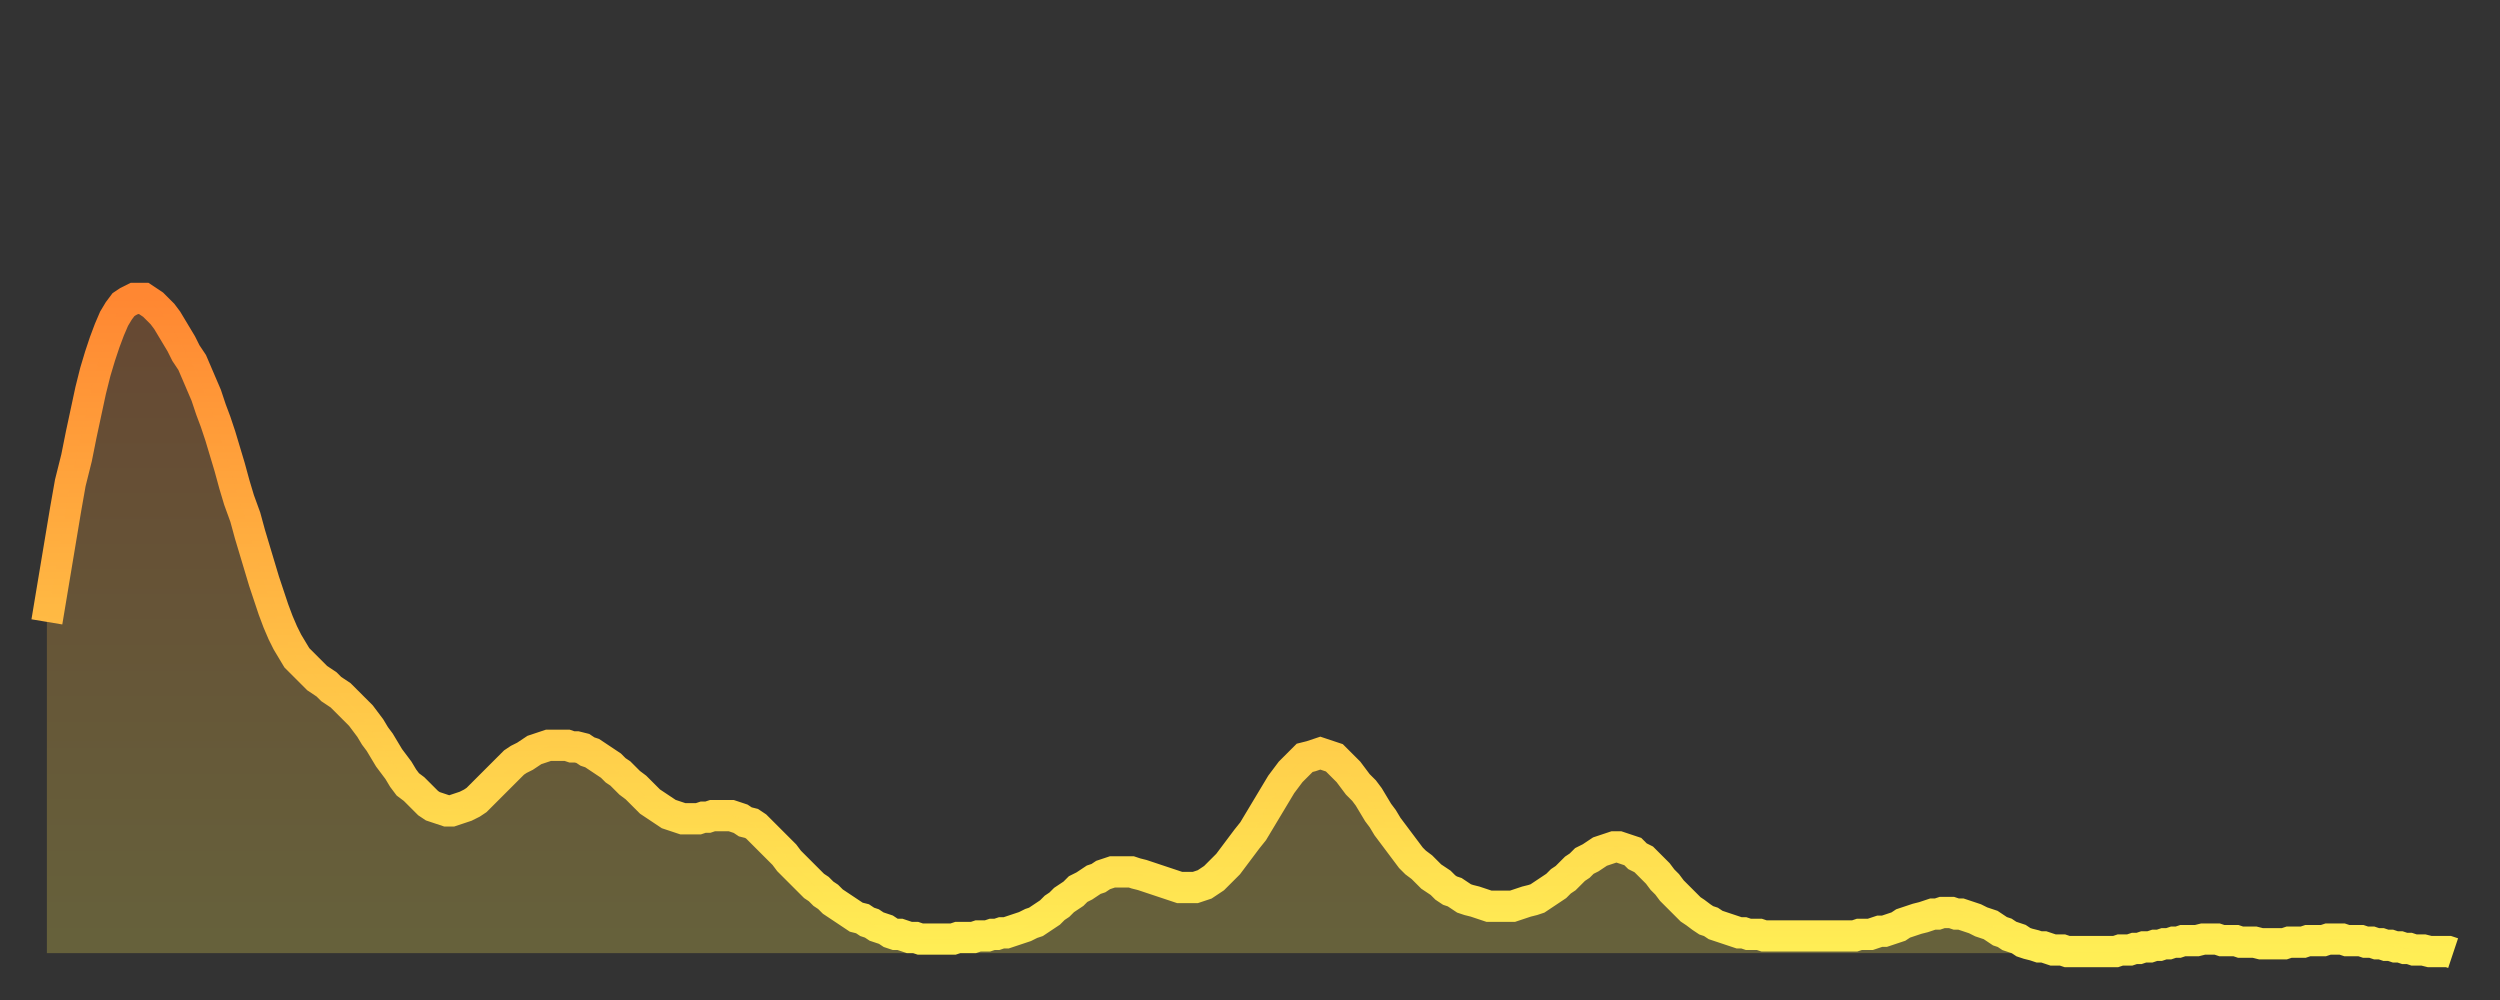
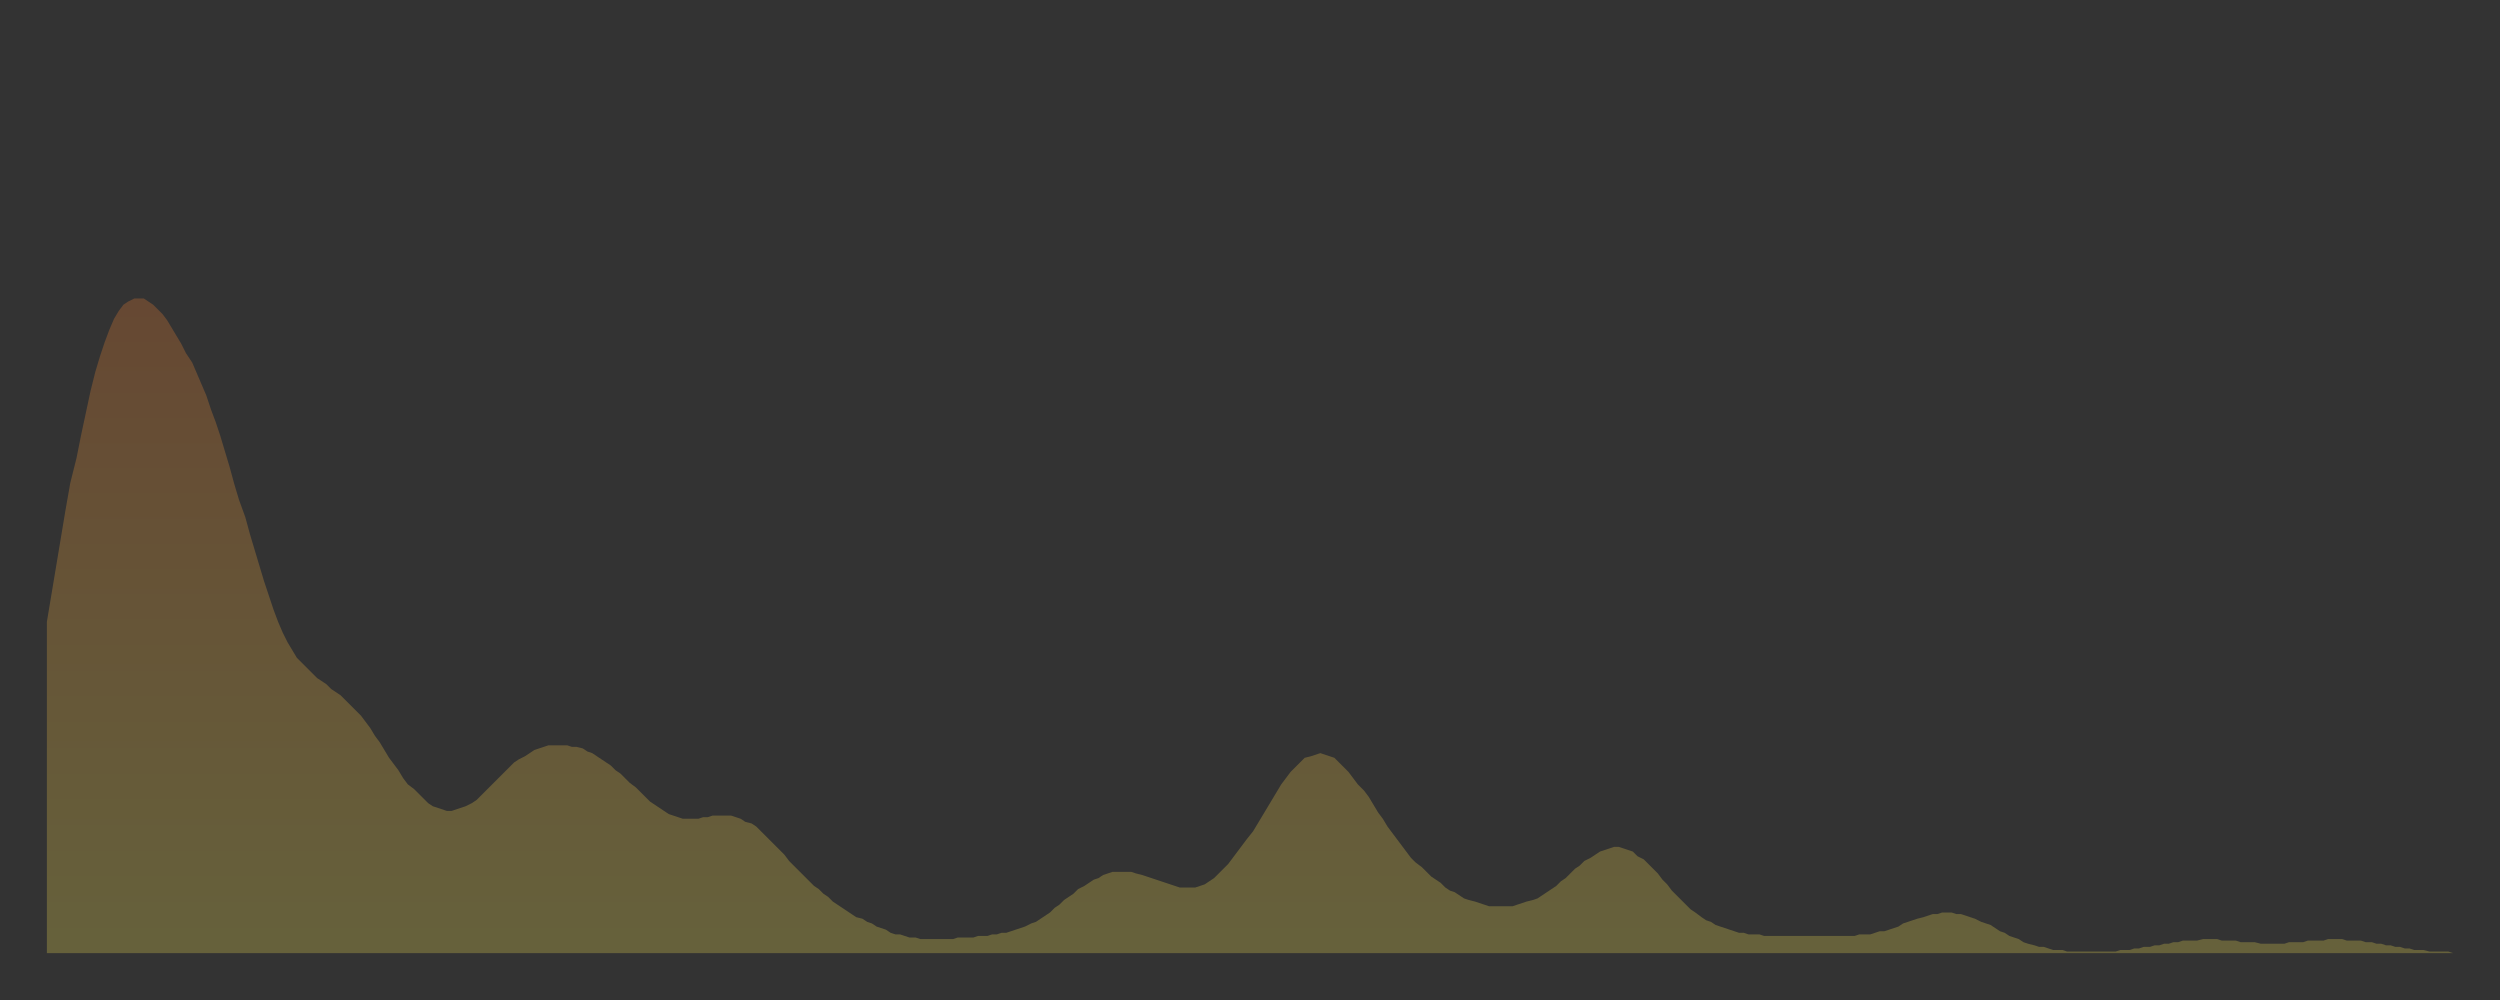
<svg xmlns="http://www.w3.org/2000/svg" baseProfile="full" height="64" version="1.1" width="160">
  <rect width="100%" height="100%" fill="#333333" stroke="none" />
  <defs>
    <linearGradient id="id856004" x1="0" x2="0" y1="0" y2="1">
      <stop offset="0%" stop-color="#ff8732" />
      <stop offset="50%" stop-color="#ffbb44" />
      <stop offset="100%" stop-color="#ffee55" />
    </linearGradient>
  </defs>
  <g transform="translate(3,3)">
    <g>
-       <path d="M 0.0 36.8 0.3 35.0 0.6 33.2 0.9 31.4 1.2 29.6 1.5 27.9 1.9 26.3 2.2 24.8 2.5 23.4 2.8 22.0 3.1 20.8 3.4 19.8 3.7 18.9 4.0 18.1 4.3 17.4 4.6 16.9 4.9 16.5 5.2 16.3 5.6 16.1 5.9 16.1 6.2 16.1 6.5 16.3 6.8 16.5 7.1 16.8 7.4 17.1 7.7 17.5 8.0 18.0 8.3 18.5 8.6 19.0 8.9 19.6 9.3 20.2 9.6 20.9 9.9 21.6 10.2 22.3 10.5 23.2 10.8 24.0 11.1 24.9 11.4 25.9 11.7 26.9 12.0 28.0 12.3 29.0 12.7 30.1 13.0 31.2 13.3 32.2 13.6 33.2 13.9 34.2 14.2 35.1 14.5 36.0 14.8 36.8 15.1 37.5 15.4 38.1 15.7 38.6 16.0 39.1 16.4 39.5 16.7 39.8 17.0 40.1 17.3 40.4 17.6 40.6 17.9 40.8 18.2 41.1 18.5 41.3 18.8 41.5 19.1 41.8 19.4 42.1 19.8 42.5 20.1 42.8 20.4 43.2 20.7 43.6 21.0 44.1 21.3 44.5 21.6 45.0 21.9 45.5 22.2 45.9 22.5 46.3 22.8 46.8 23.1 47.2 23.5 47.5 23.8 47.8 24.1 48.1 24.4 48.4 24.7 48.6 25.0 48.7 25.3 48.8 25.6 48.9 25.9 48.9 26.2 48.8 26.5 48.7 26.8 48.6 27.2 48.4 27.5 48.2 27.8 47.9 28.1 47.6 28.4 47.3 28.7 47.0 29.0 46.7 29.3 46.4 29.6 46.1 29.9 45.8 30.2 45.6 30.6 45.4 30.9 45.2 31.2 45.0 31.5 44.9 31.8 44.8 32.1 44.7 32.4 44.7 32.7 44.7 33.0 44.7 33.3 44.7 33.6 44.8 33.9 44.8 34.3 44.9 34.6 45.1 34.9 45.2 35.2 45.4 35.5 45.6 35.8 45.8 36.1 46.0 36.4 46.3 36.7 46.5 37.0 46.8 37.3 47.1 37.7 47.4 38.0 47.7 38.3 48.0 38.6 48.3 38.9 48.5 39.2 48.7 39.5 48.9 39.8 49.1 40.1 49.2 40.4 49.3 40.7 49.4 41.0 49.4 41.4 49.4 41.7 49.4 42.0 49.3 42.3 49.3 42.6 49.2 42.9 49.2 43.2 49.2 43.5 49.2 43.8 49.2 44.1 49.3 44.4 49.4 44.7 49.6 45.1 49.7 45.4 49.9 45.7 50.2 46.0 50.5 46.3 50.8 46.6 51.1 46.9 51.4 47.2 51.7 47.5 52.1 47.8 52.4 48.1 52.7 48.5 53.1 48.8 53.4 49.1 53.7 49.4 53.9 49.7 54.2 50.0 54.4 50.3 54.7 50.6 54.9 50.9 55.1 51.2 55.3 51.5 55.5 51.8 55.7 52.2 55.8 52.5 56.0 52.8 56.1 53.1 56.3 53.4 56.4 53.7 56.5 54.0 56.7 54.3 56.8 54.6 56.8 54.9 56.9 55.2 57.0 55.6 57.0 55.9 57.1 56.2 57.1 56.5 57.1 56.8 57.1 57.1 57.1 57.4 57.1 57.7 57.1 58.0 57.1 58.3 57.0 58.6 57.0 58.9 57.0 59.3 57.0 59.6 56.9 59.9 56.9 60.2 56.9 60.5 56.8 60.8 56.8 61.1 56.7 61.4 56.7 61.7 56.6 62.0 56.5 62.3 56.4 62.6 56.3 63.0 56.1 63.3 56.0 63.6 55.8 63.9 55.6 64.2 55.4 64.5 55.1 64.8 54.9 65.1 54.6 65.4 54.4 65.7 54.2 66.0 53.9 66.4 53.7 66.7 53.5 67.0 53.3 67.3 53.2 67.6 53.0 67.9 52.9 68.2 52.8 68.5 52.8 68.8 52.8 69.1 52.8 69.4 52.8 69.7 52.9 70.1 53.0 70.4 53.1 70.7 53.2 71.0 53.3 71.3 53.4 71.6 53.5 71.9 53.6 72.2 53.7 72.5 53.8 72.8 53.8 73.1 53.8 73.5 53.8 73.8 53.7 74.1 53.6 74.4 53.4 74.7 53.2 75.0 52.9 75.3 52.6 75.6 52.3 75.9 51.9 76.2 51.5 76.5 51.1 76.8 50.7 77.2 50.2 77.5 49.7 77.8 49.2 78.1 48.7 78.4 48.2 78.7 47.7 79.0 47.2 79.3 46.8 79.6 46.4 79.9 46.1 80.2 45.8 80.5 45.5 80.9 45.4 81.2 45.3 81.5 45.2 81.8 45.3 82.1 45.4 82.4 45.5 82.7 45.8 83.0 46.1 83.3 46.4 83.6 46.8 83.9 47.2 84.3 47.6 84.6 48.0 84.9 48.5 85.2 49.0 85.5 49.4 85.8 49.9 86.1 50.3 86.4 50.7 86.7 51.1 87.0 51.5 87.3 51.9 87.6 52.2 88.0 52.5 88.3 52.8 88.6 53.1 88.9 53.3 89.2 53.5 89.5 53.8 89.8 54.0 90.1 54.1 90.4 54.3 90.7 54.5 91.0 54.6 91.4 54.7 91.7 54.8 92.0 54.9 92.3 55.0 92.6 55.0 92.9 55.0 93.2 55.0 93.5 55.0 93.8 55.0 94.1 54.9 94.4 54.8 94.7 54.7 95.1 54.6 95.4 54.5 95.7 54.3 96.0 54.1 96.3 53.9 96.6 53.7 96.9 53.4 97.2 53.2 97.5 52.9 97.8 52.6 98.1 52.4 98.4 52.1 98.8 51.9 99.1 51.7 99.4 51.5 99.7 51.4 100.0 51.3 100.3 51.2 100.6 51.2 100.9 51.3 101.2 51.4 101.5 51.5 101.8 51.8 102.2 52.0 102.5 52.3 102.8 52.6 103.1 52.9 103.4 53.3 103.7 53.6 104.0 54.0 104.3 54.3 104.6 54.6 104.9 54.9 105.2 55.2 105.5 55.4 105.9 55.7 106.2 55.9 106.5 56.0 106.8 56.2 107.1 56.3 107.4 56.4 107.7 56.5 108.0 56.6 108.3 56.7 108.6 56.7 108.9 56.8 109.3 56.8 109.6 56.8 109.9 56.9 110.2 56.9 110.5 56.9 110.8 56.9 111.1 56.9 111.4 56.9 111.7 56.9 112.0 56.9 112.3 56.9 112.6 56.9 113.0 56.9 113.3 56.9 113.6 56.9 113.9 56.9 114.2 56.9 114.5 56.9 114.8 56.9 115.1 56.9 115.4 56.9 115.7 56.9 116.0 56.8 116.3 56.8 116.7 56.8 117.0 56.7 117.3 56.6 117.6 56.6 117.9 56.5 118.2 56.4 118.5 56.3 118.8 56.1 119.1 56.0 119.4 55.9 119.7 55.8 120.1 55.7 120.4 55.6 120.7 55.5 121.0 55.5 121.3 55.4 121.6 55.4 121.9 55.4 122.2 55.5 122.5 55.5 122.8 55.6 123.1 55.7 123.4 55.8 123.8 56.0 124.1 56.1 124.4 56.2 124.7 56.4 125.0 56.6 125.3 56.7 125.6 56.9 125.9 57.0 126.2 57.1 126.5 57.3 126.8 57.4 127.2 57.5 127.5 57.6 127.8 57.6 128.1 57.7 128.4 57.8 128.7 57.8 129.0 57.8 129.3 57.9 129.6 57.9 129.9 57.9 130.2 57.9 130.5 57.9 130.9 57.9 131.2 57.9 131.5 57.9 131.8 57.9 132.1 57.9 132.4 57.9 132.7 57.8 133.0 57.8 133.3 57.8 133.6 57.7 133.9 57.7 134.2 57.6 134.6 57.6 134.9 57.5 135.2 57.5 135.5 57.4 135.8 57.4 136.1 57.3 136.4 57.3 136.7 57.2 137.0 57.2 137.3 57.2 137.6 57.2 138.0 57.1 138.3 57.1 138.6 57.1 138.9 57.1 139.2 57.2 139.5 57.2 139.8 57.2 140.1 57.2 140.4 57.3 140.7 57.3 141.0 57.3 141.3 57.3 141.7 57.4 142.0 57.4 142.3 57.4 142.6 57.4 142.9 57.4 143.2 57.4 143.5 57.3 143.8 57.3 144.1 57.3 144.4 57.3 144.7 57.2 145.1 57.2 145.4 57.2 145.7 57.2 146.0 57.1 146.3 57.1 146.6 57.1 146.9 57.1 147.2 57.2 147.5 57.2 147.8 57.2 148.1 57.2 148.4 57.3 148.8 57.3 149.1 57.4 149.4 57.4 149.7 57.5 150.0 57.5 150.3 57.6 150.6 57.6 150.9 57.7 151.2 57.7 151.5 57.8 151.8 57.8 152.1 57.8 152.5 57.9 152.8 57.9 153.1 57.9 153.4 57.9 153.7 57.9 154.0 58.0" fill="none" id="graph-curve" opacity="1" stroke="url(#id856004)" stroke-width="2" />
      <path d="M 0 58 L 0.0 36.8 0.3 35.0 0.6 33.2 0.9 31.4 1.2 29.6 1.5 27.9 1.9 26.3 2.2 24.8 2.5 23.4 2.8 22.0 3.1 20.8 3.4 19.8 3.7 18.9 4.0 18.1 4.3 17.4 4.6 16.9 4.9 16.5 5.2 16.3 5.6 16.1 5.9 16.1 6.2 16.1 6.5 16.3 6.8 16.5 7.1 16.8 7.4 17.1 7.7 17.5 8.0 18.0 8.3 18.5 8.6 19.0 8.9 19.6 9.3 20.2 9.6 20.9 9.9 21.6 10.2 22.3 10.5 23.2 10.8 24.0 11.1 24.9 11.4 25.9 11.7 26.9 12.0 28.0 12.3 29.0 12.7 30.1 13.0 31.2 13.3 32.2 13.6 33.2 13.9 34.2 14.2 35.1 14.5 36.0 14.8 36.8 15.1 37.5 15.4 38.1 15.7 38.6 16.0 39.1 16.4 39.5 16.7 39.8 17.0 40.1 17.3 40.4 17.6 40.6 17.9 40.8 18.2 41.1 18.5 41.3 18.8 41.5 19.1 41.8 19.4 42.1 19.8 42.5 20.1 42.8 20.4 43.2 20.7 43.6 21.0 44.1 21.3 44.5 21.6 45.0 21.9 45.5 22.2 45.9 22.5 46.3 22.8 46.8 23.1 47.2 23.5 47.5 23.8 47.8 24.1 48.1 24.4 48.4 24.7 48.6 25.0 48.7 25.3 48.8 25.6 48.9 25.9 48.9 26.2 48.8 26.5 48.7 26.8 48.6 27.2 48.4 27.5 48.2 27.8 47.9 28.1 47.6 28.4 47.3 28.7 47.0 29.0 46.7 29.3 46.4 29.6 46.1 29.9 45.8 30.2 45.6 30.6 45.4 30.9 45.2 31.2 45.0 31.5 44.9 31.8 44.8 32.1 44.7 32.4 44.7 32.7 44.7 33.0 44.7 33.3 44.7 33.6 44.8 33.9 44.8 34.3 44.9 34.6 45.1 34.9 45.2 35.2 45.4 35.5 45.6 35.8 45.8 36.1 46.0 36.4 46.3 36.7 46.5 37.0 46.8 37.3 47.1 37.7 47.4 38.0 47.7 38.3 48.0 38.6 48.3 38.9 48.5 39.2 48.7 39.5 48.9 39.8 49.1 40.1 49.2 40.4 49.3 40.7 49.4 41.0 49.4 41.4 49.4 41.7 49.4 42.0 49.3 42.3 49.3 42.6 49.2 42.9 49.2 43.2 49.2 43.5 49.2 43.8 49.2 44.1 49.3 44.4 49.4 44.7 49.6 45.1 49.7 45.4 49.9 45.7 50.2 46.0 50.5 46.3 50.8 46.6 51.1 46.9 51.4 47.2 51.7 47.5 52.1 47.8 52.4 48.1 52.7 48.5 53.1 48.8 53.4 49.1 53.7 49.4 53.9 49.7 54.2 50.0 54.4 50.3 54.7 50.6 54.9 50.9 55.1 51.2 55.3 51.5 55.5 51.8 55.7 52.2 55.8 52.5 56.0 52.8 56.1 53.1 56.3 53.4 56.4 53.7 56.5 54.0 56.7 54.3 56.8 54.6 56.8 54.9 56.9 55.2 57.0 55.6 57.0 55.9 57.1 56.2 57.1 56.5 57.1 56.8 57.1 57.1 57.1 57.4 57.1 57.7 57.1 58.0 57.1 58.3 57.0 58.6 57.0 58.9 57.0 59.3 57.0 59.6 56.9 59.9 56.9 60.2 56.9 60.5 56.8 60.8 56.8 61.1 56.7 61.4 56.7 61.7 56.6 62.0 56.5 62.3 56.4 62.6 56.3 63.0 56.1 63.3 56.0 63.6 55.8 63.9 55.6 64.2 55.4 64.5 55.1 64.8 54.9 65.1 54.6 65.4 54.4 65.7 54.2 66.0 53.9 66.4 53.7 66.7 53.5 67.0 53.3 67.3 53.2 67.6 53.0 67.9 52.9 68.2 52.8 68.5 52.8 68.8 52.8 69.1 52.8 69.4 52.8 69.7 52.9 70.1 53.0 70.4 53.1 70.7 53.2 71.0 53.3 71.3 53.4 71.6 53.5 71.9 53.6 72.2 53.7 72.5 53.8 72.8 53.8 73.1 53.8 73.5 53.8 73.8 53.7 74.1 53.6 74.4 53.4 74.7 53.2 75.0 52.9 75.3 52.6 75.6 52.3 75.9 51.9 76.2 51.5 76.5 51.1 76.8 50.7 77.2 50.2 77.5 49.7 77.8 49.2 78.1 48.7 78.4 48.2 78.7 47.7 79.0 47.2 79.3 46.8 79.6 46.4 79.9 46.1 80.2 45.8 80.5 45.5 80.9 45.4 81.2 45.3 81.5 45.2 81.8 45.3 82.1 45.4 82.4 45.5 82.7 45.8 83.0 46.1 83.3 46.4 83.6 46.8 83.9 47.2 84.3 47.6 84.6 48.0 84.9 48.5 85.2 49.0 85.5 49.4 85.8 49.9 86.1 50.3 86.4 50.7 86.7 51.1 87.0 51.5 87.3 51.9 87.6 52.2 88.0 52.5 88.3 52.8 88.6 53.1 88.9 53.3 89.2 53.5 89.5 53.8 89.8 54.0 90.1 54.1 90.4 54.3 90.7 54.5 91.0 54.6 91.4 54.7 91.7 54.8 92.0 54.9 92.3 55.0 92.6 55.0 92.9 55.0 93.2 55.0 93.5 55.0 93.8 55.0 94.1 54.9 94.4 54.8 94.7 54.7 95.1 54.6 95.4 54.5 95.7 54.3 96.0 54.1 96.3 53.9 96.6 53.7 96.9 53.4 97.2 53.2 97.5 52.9 97.8 52.6 98.1 52.4 98.4 52.1 98.8 51.9 99.1 51.7 99.4 51.5 99.7 51.4 100.0 51.3 100.3 51.2 100.6 51.2 100.9 51.3 101.2 51.4 101.5 51.5 101.8 51.8 102.2 52.0 102.5 52.3 102.8 52.6 103.1 52.9 103.4 53.3 103.7 53.6 104.0 54.0 104.3 54.3 104.6 54.6 104.9 54.9 105.2 55.2 105.5 55.4 105.9 55.7 106.2 55.9 106.5 56.0 106.8 56.2 107.1 56.3 107.4 56.4 107.7 56.5 108.0 56.6 108.3 56.7 108.6 56.7 108.9 56.8 109.3 56.8 109.6 56.8 109.9 56.9 110.2 56.9 110.5 56.9 110.8 56.9 111.1 56.9 111.4 56.9 111.7 56.9 112.0 56.9 112.3 56.9 112.6 56.9 113.0 56.9 113.3 56.9 113.6 56.9 113.9 56.9 114.2 56.9 114.5 56.9 114.8 56.9 115.1 56.9 115.4 56.9 115.7 56.9 116.0 56.8 116.3 56.8 116.7 56.8 117.0 56.7 117.3 56.6 117.6 56.6 117.9 56.5 118.2 56.4 118.5 56.3 118.8 56.1 119.1 56.0 119.4 55.9 119.7 55.8 120.1 55.7 120.4 55.6 120.7 55.5 121.0 55.5 121.3 55.4 121.6 55.4 121.9 55.4 122.2 55.5 122.5 55.5 122.8 55.6 123.1 55.7 123.4 55.8 123.8 56.0 124.1 56.1 124.4 56.2 124.7 56.4 125.0 56.6 125.3 56.7 125.6 56.9 125.9 57.0 126.2 57.1 126.5 57.3 126.8 57.4 127.2 57.5 127.5 57.6 127.8 57.6 128.1 57.7 128.4 57.8 128.7 57.8 129.0 57.8 129.3 57.9 129.6 57.9 129.9 57.9 130.2 57.9 130.5 57.9 130.9 57.9 131.2 57.9 131.5 57.9 131.8 57.9 132.1 57.9 132.4 57.9 132.7 57.8 133.0 57.8 133.3 57.8 133.6 57.7 133.9 57.7 134.2 57.6 134.6 57.6 134.9 57.5 135.2 57.5 135.5 57.4 135.8 57.4 136.1 57.3 136.4 57.3 136.7 57.2 137.0 57.2 137.3 57.2 137.6 57.2 138.0 57.1 138.3 57.1 138.6 57.1 138.9 57.1 139.2 57.2 139.5 57.2 139.8 57.2 140.1 57.2 140.4 57.3 140.7 57.3 141.0 57.3 141.3 57.3 141.7 57.4 142.0 57.4 142.3 57.4 142.6 57.4 142.9 57.4 143.2 57.4 143.5 57.3 143.8 57.3 144.1 57.3 144.4 57.3 144.7 57.2 145.1 57.2 145.4 57.2 145.7 57.2 146.0 57.1 146.3 57.1 146.6 57.1 146.9 57.1 147.2 57.2 147.5 57.2 147.8 57.2 148.1 57.2 148.4 57.3 148.8 57.3 149.1 57.4 149.4 57.4 149.7 57.5 150.0 57.5 150.3 57.6 150.6 57.6 150.9 57.7 151.2 57.7 151.5 57.8 151.8 57.8 152.1 57.8 152.5 57.9 152.8 57.9 153.1 57.9 153.4 57.9 153.7 57.9 154.0 58.0 154 58" fill="url(#id856004)" fill-opacity=".25" id="graph-shadow" />
    </g>
  </g>
</svg>